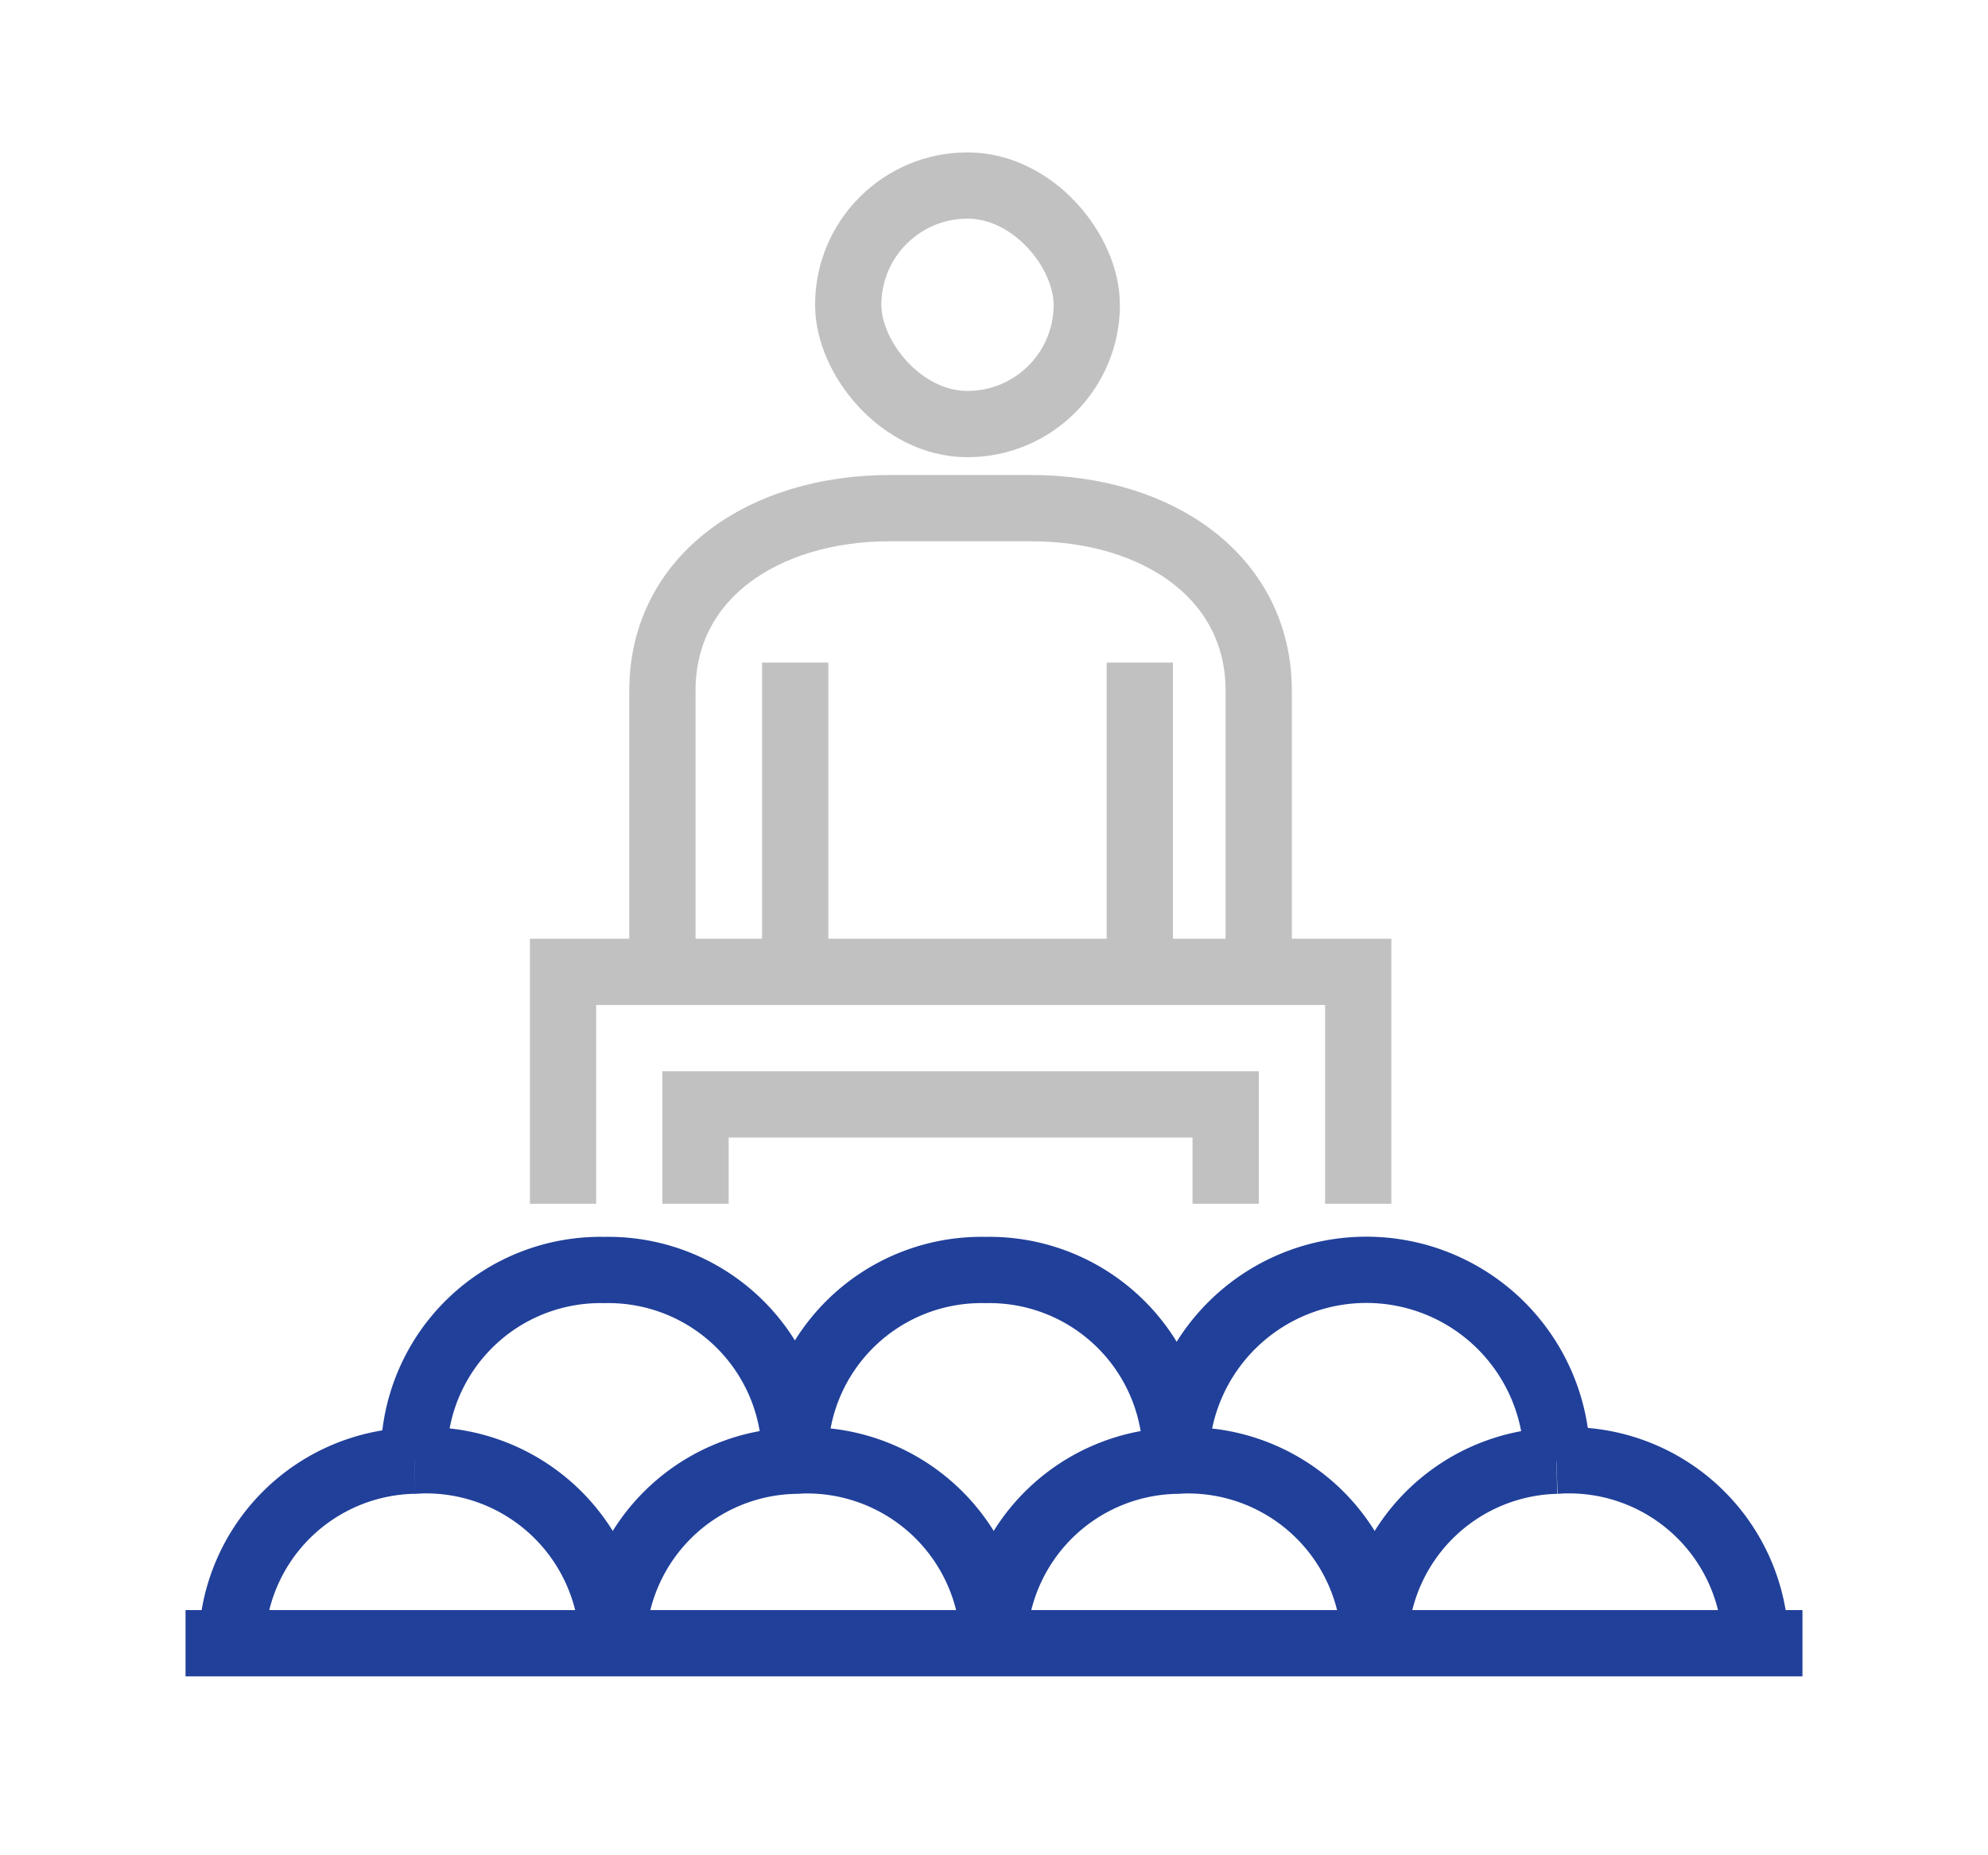
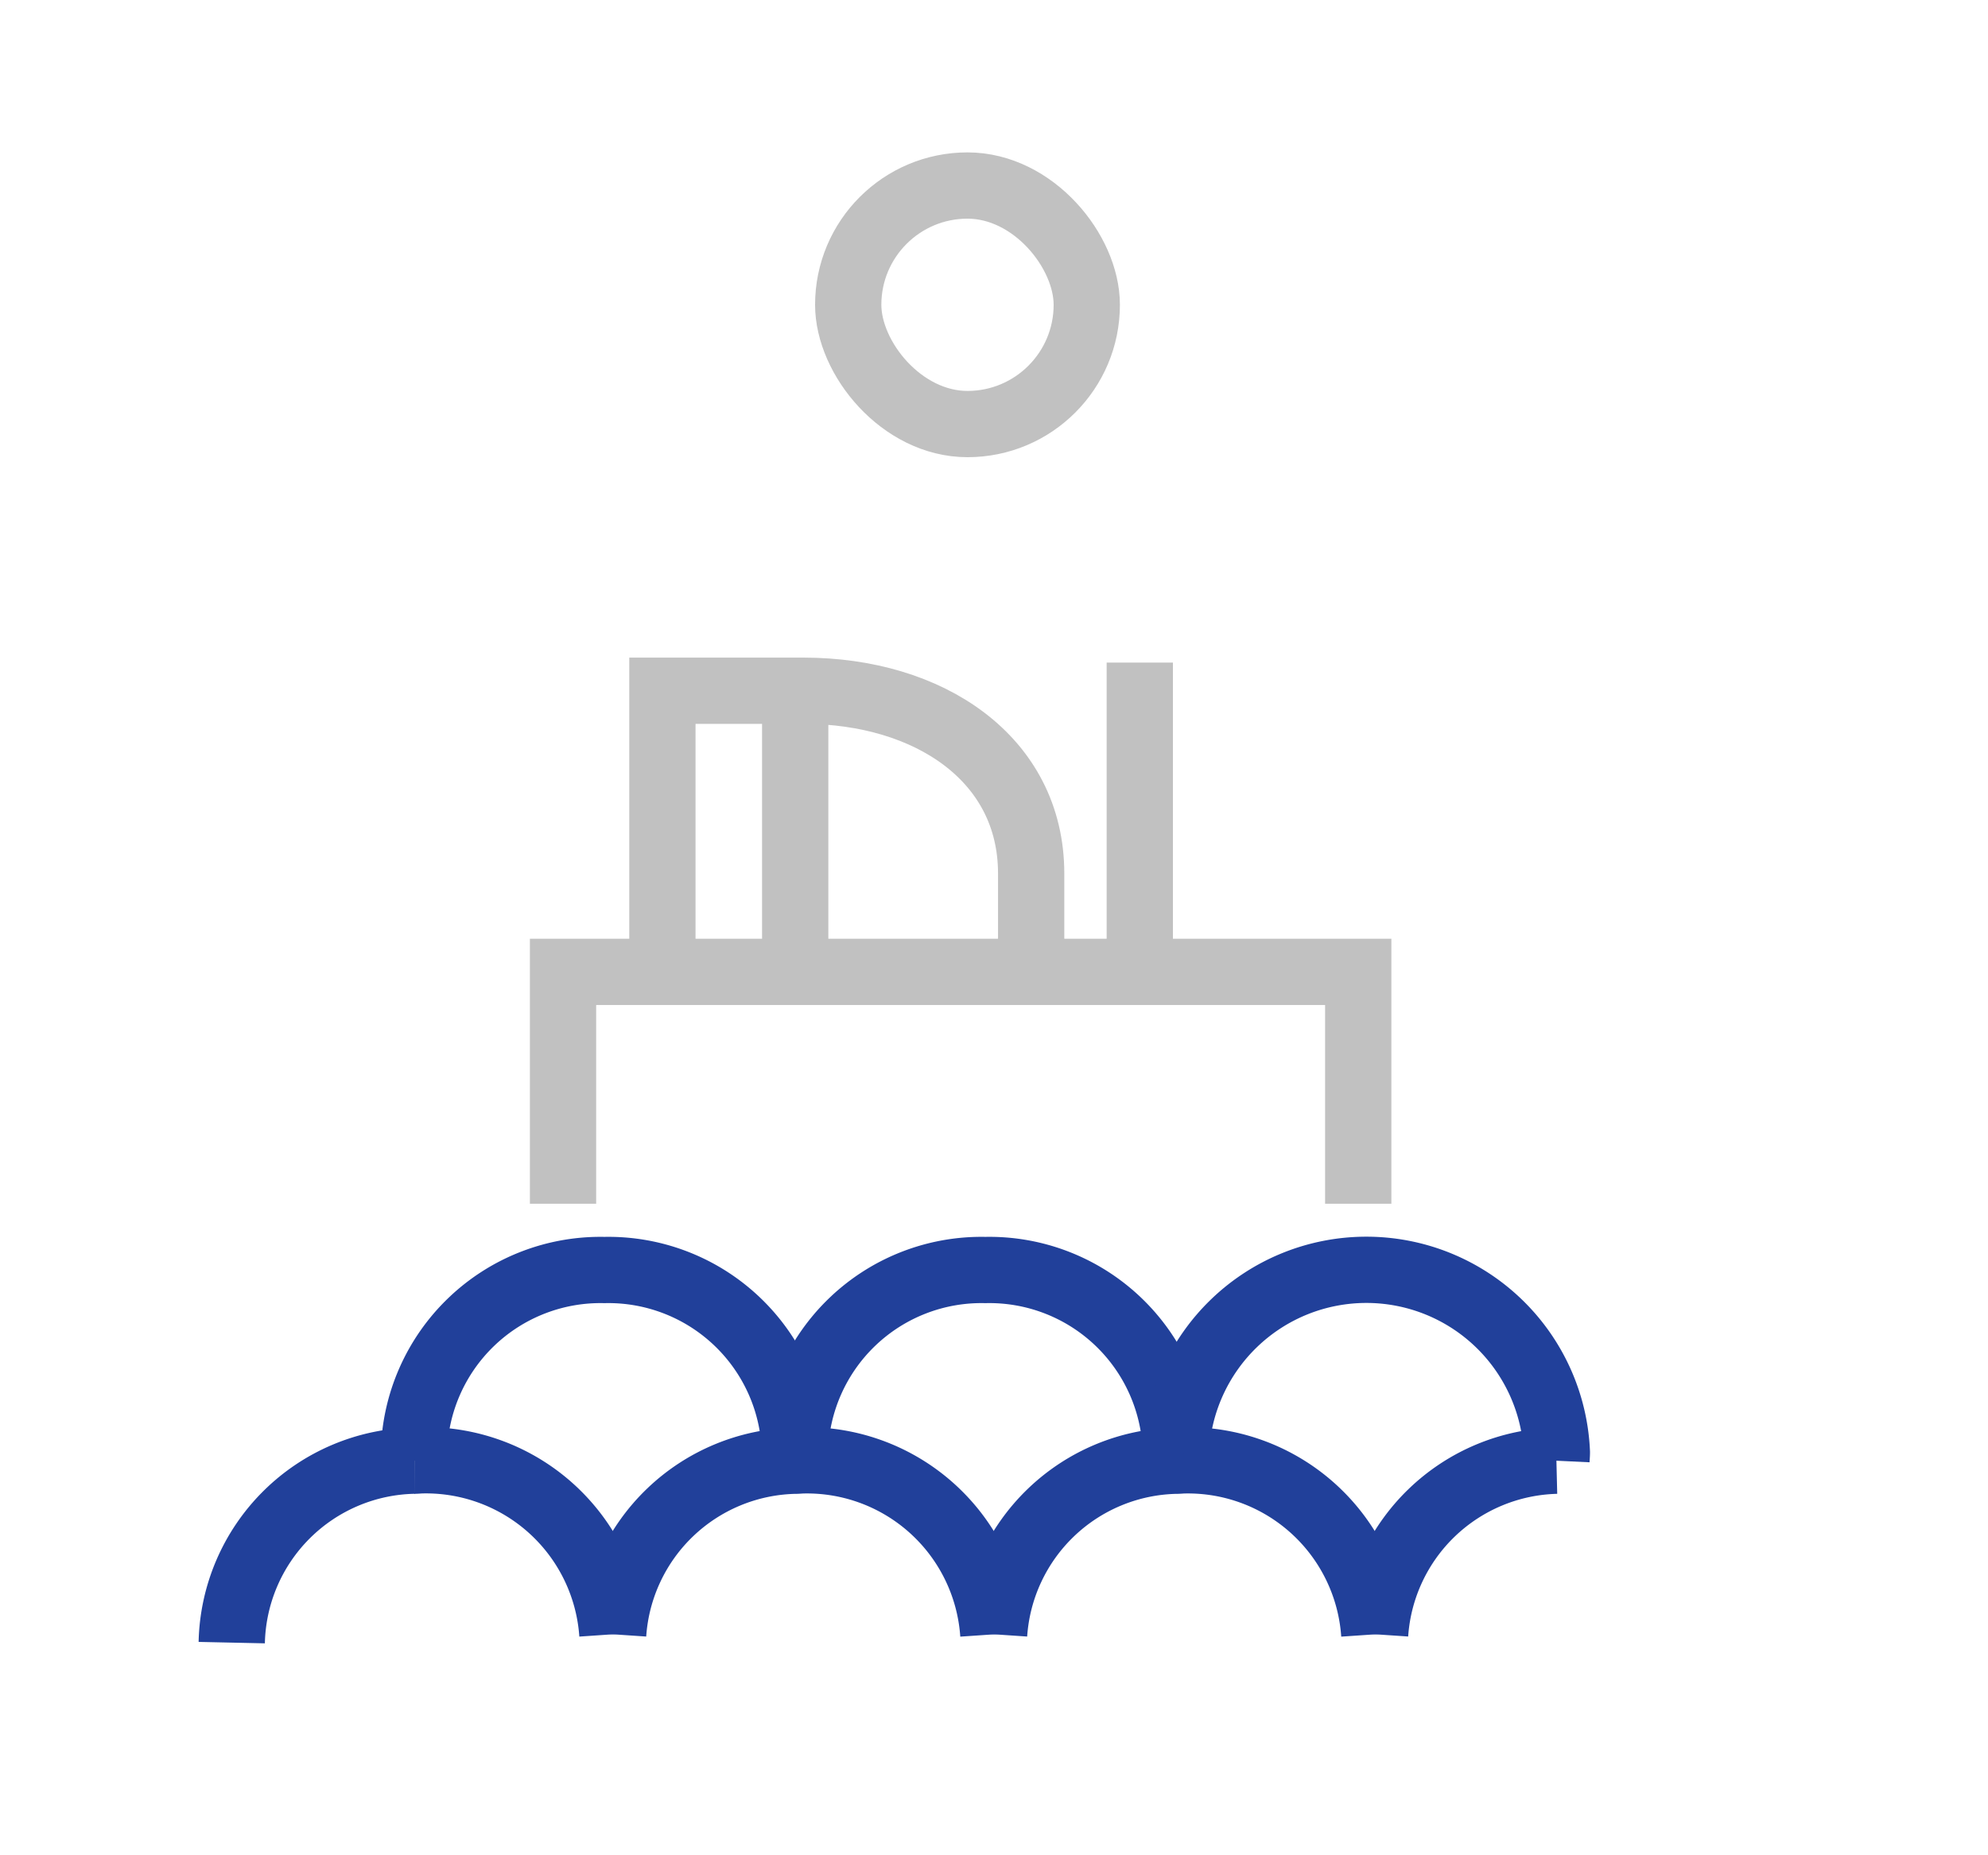
<svg xmlns="http://www.w3.org/2000/svg" width="75" height="70" viewBox="0 0 75 70">
  <defs>
    <clipPath id="clip-path">
      <rect id="사각형_8572" data-name="사각형 8572" width="75" height="70" transform="translate(0 0)" fill="none" stroke="rgba(0,0,0,0)" stroke-width="2.5" />
    </clipPath>
  </defs>
  <g id="그룹_29976" data-name="그룹 29976" transform="translate(9.354 6.9)">
    <g id="그룹_18192" data-name="그룹 18192" transform="translate(-9.354 -6.9)" clip-path="url(#clip-path)">
-       <path id="패스_12426" data-name="패스 12426" d="M14,28.5V17.89C14,13.571,17.844,11,22.585,11h5.322c4.744,0,8.59,2.572,8.59,6.894V28.5" transform="translate(10.99 8.172)" fill="none" stroke="#c1c1c1" stroke-miterlimit="10" stroke-width="2.5" />
+       <path id="패스_12426" data-name="패스 12426" d="M14,28.5V17.89h5.322c4.744,0,8.59,2.572,8.59,6.894V28.5" transform="translate(10.99 8.172)" fill="none" stroke="#c1c1c1" stroke-miterlimit="10" stroke-width="2.5" />
      <rect id="사각형_8571" data-name="사각형 8571" width="9" height="9" rx="4.5" transform="translate(32 7)" fill="none" stroke="#c1c1c1" stroke-miterlimit="10" stroke-width="2.5" />
      <line id="선_292" data-name="선 292" y1="12" transform="translate(30 25)" fill="none" stroke="#c1c1c1" stroke-miterlimit="10" stroke-width="2.5" />
      <line id="선_293" data-name="선 293" y2="12" transform="translate(43 25)" fill="none" stroke="#c1c1c1" stroke-miterlimit="10" stroke-width="2.5" />
      <path id="패스_12427" data-name="패스 12427" d="M11,33.749V25H41v8.749" transform="translate(10.241 11.669)" fill="none" stroke="#c1c1c1" stroke-miterlimit="10" stroke-width="2.5" />
-       <path id="패스_12428" data-name="패스 12428" d="M15,32.749V29H35v3.749" transform="translate(11.24 12.669)" fill="none" stroke="#c1c1c1" stroke-miterlimit="10" stroke-width="2.5" />
      <path id="패스_12429" data-name="패스 12429" d="M6.513,39.759c.1,0,.2-.014.3-.014a7.049,7.049,0,0,1,7.17,6.566" transform="translate(9.12 15.353)" fill="none" stroke="#21409a" stroke-miterlimit="10" stroke-width="2.5" />
      <path id="패스_12430" data-name="패스 12430" d="M12.513,46.31a7.026,7.026,0,0,1,6.84-6.549l.034,0c.1,0,.2-.014.3-.014a7.047,7.047,0,0,1,7.169,6.566" transform="translate(10.619 15.353)" fill="none" stroke="#21409a" stroke-miterlimit="10" stroke-width="2.5" />
      <path id="패스_12431" data-name="패스 12431" d="M24.013,46.31a7.026,7.026,0,0,1,6.84-6.549l.034,0c.1,0,.2-.014.3-.014a7.047,7.047,0,0,1,7.169,6.566" transform="translate(13.491 15.353)" fill="none" stroke="#21409a" stroke-miterlimit="10" stroke-width="2.5" />
      <path id="패스_12432" data-name="패스 12432" d="M42.354,39.757a7.026,7.026,0,0,0-6.84,6.549" transform="translate(16.364 15.356)" fill="none" stroke="#21409a" stroke-miterlimit="10" stroke-width="2.5" />
      <path id="패스_12433" data-name="패스 12433" d="M6.516,41.194c-.005-.1-.016-.207-.016-.314A7.038,7.038,0,0,1,13.686,34a7.038,7.038,0,0,1,7.186,6.88" transform="translate(9.117 13.918)" fill="none" stroke="#21409a" stroke-miterlimit="10" stroke-width="2.5" />
      <path id="패스_12434" data-name="패스 12434" d="M18,40.88A7.038,7.038,0,0,1,25.186,34a7.038,7.038,0,0,1,7.186,6.88" transform="translate(11.989 13.918)" fill="none" stroke="#21409a" stroke-miterlimit="10" stroke-width="2.5" />
      <path id="패스_12435" data-name="패스 12435" d="M29.5,40.88a7.193,7.193,0,0,1,14.373,0c0,.106-.011.21-.016.315" transform="translate(14.862 13.918)" fill="none" stroke="#21409a" stroke-miterlimit="10" stroke-width="2.5" />
      <path id="패스_12436" data-name="패스 12436" d="M1,46.622a7.018,7.018,0,0,1,6.89-6.866" transform="translate(7.743 15.355)" fill="none" stroke="#21409a" stroke-miterlimit="10" stroke-width="2.5" />
-       <path id="패스_12437" data-name="패스 12437" d="M48.5,46.625a7.038,7.038,0,0,0-7.186-6.88c-.111,0-.219.011-.329.015" transform="translate(17.731 15.353)" fill="none" stroke="#21409a" stroke-miterlimit="10" stroke-width="2.5" />
-       <path id="패스_36755" data-name="패스 36755" d="M0,0H61" transform="translate(7 62)" fill="none" stroke="#21409a" stroke-width="2.5" />
    </g>
  </g>
</svg>